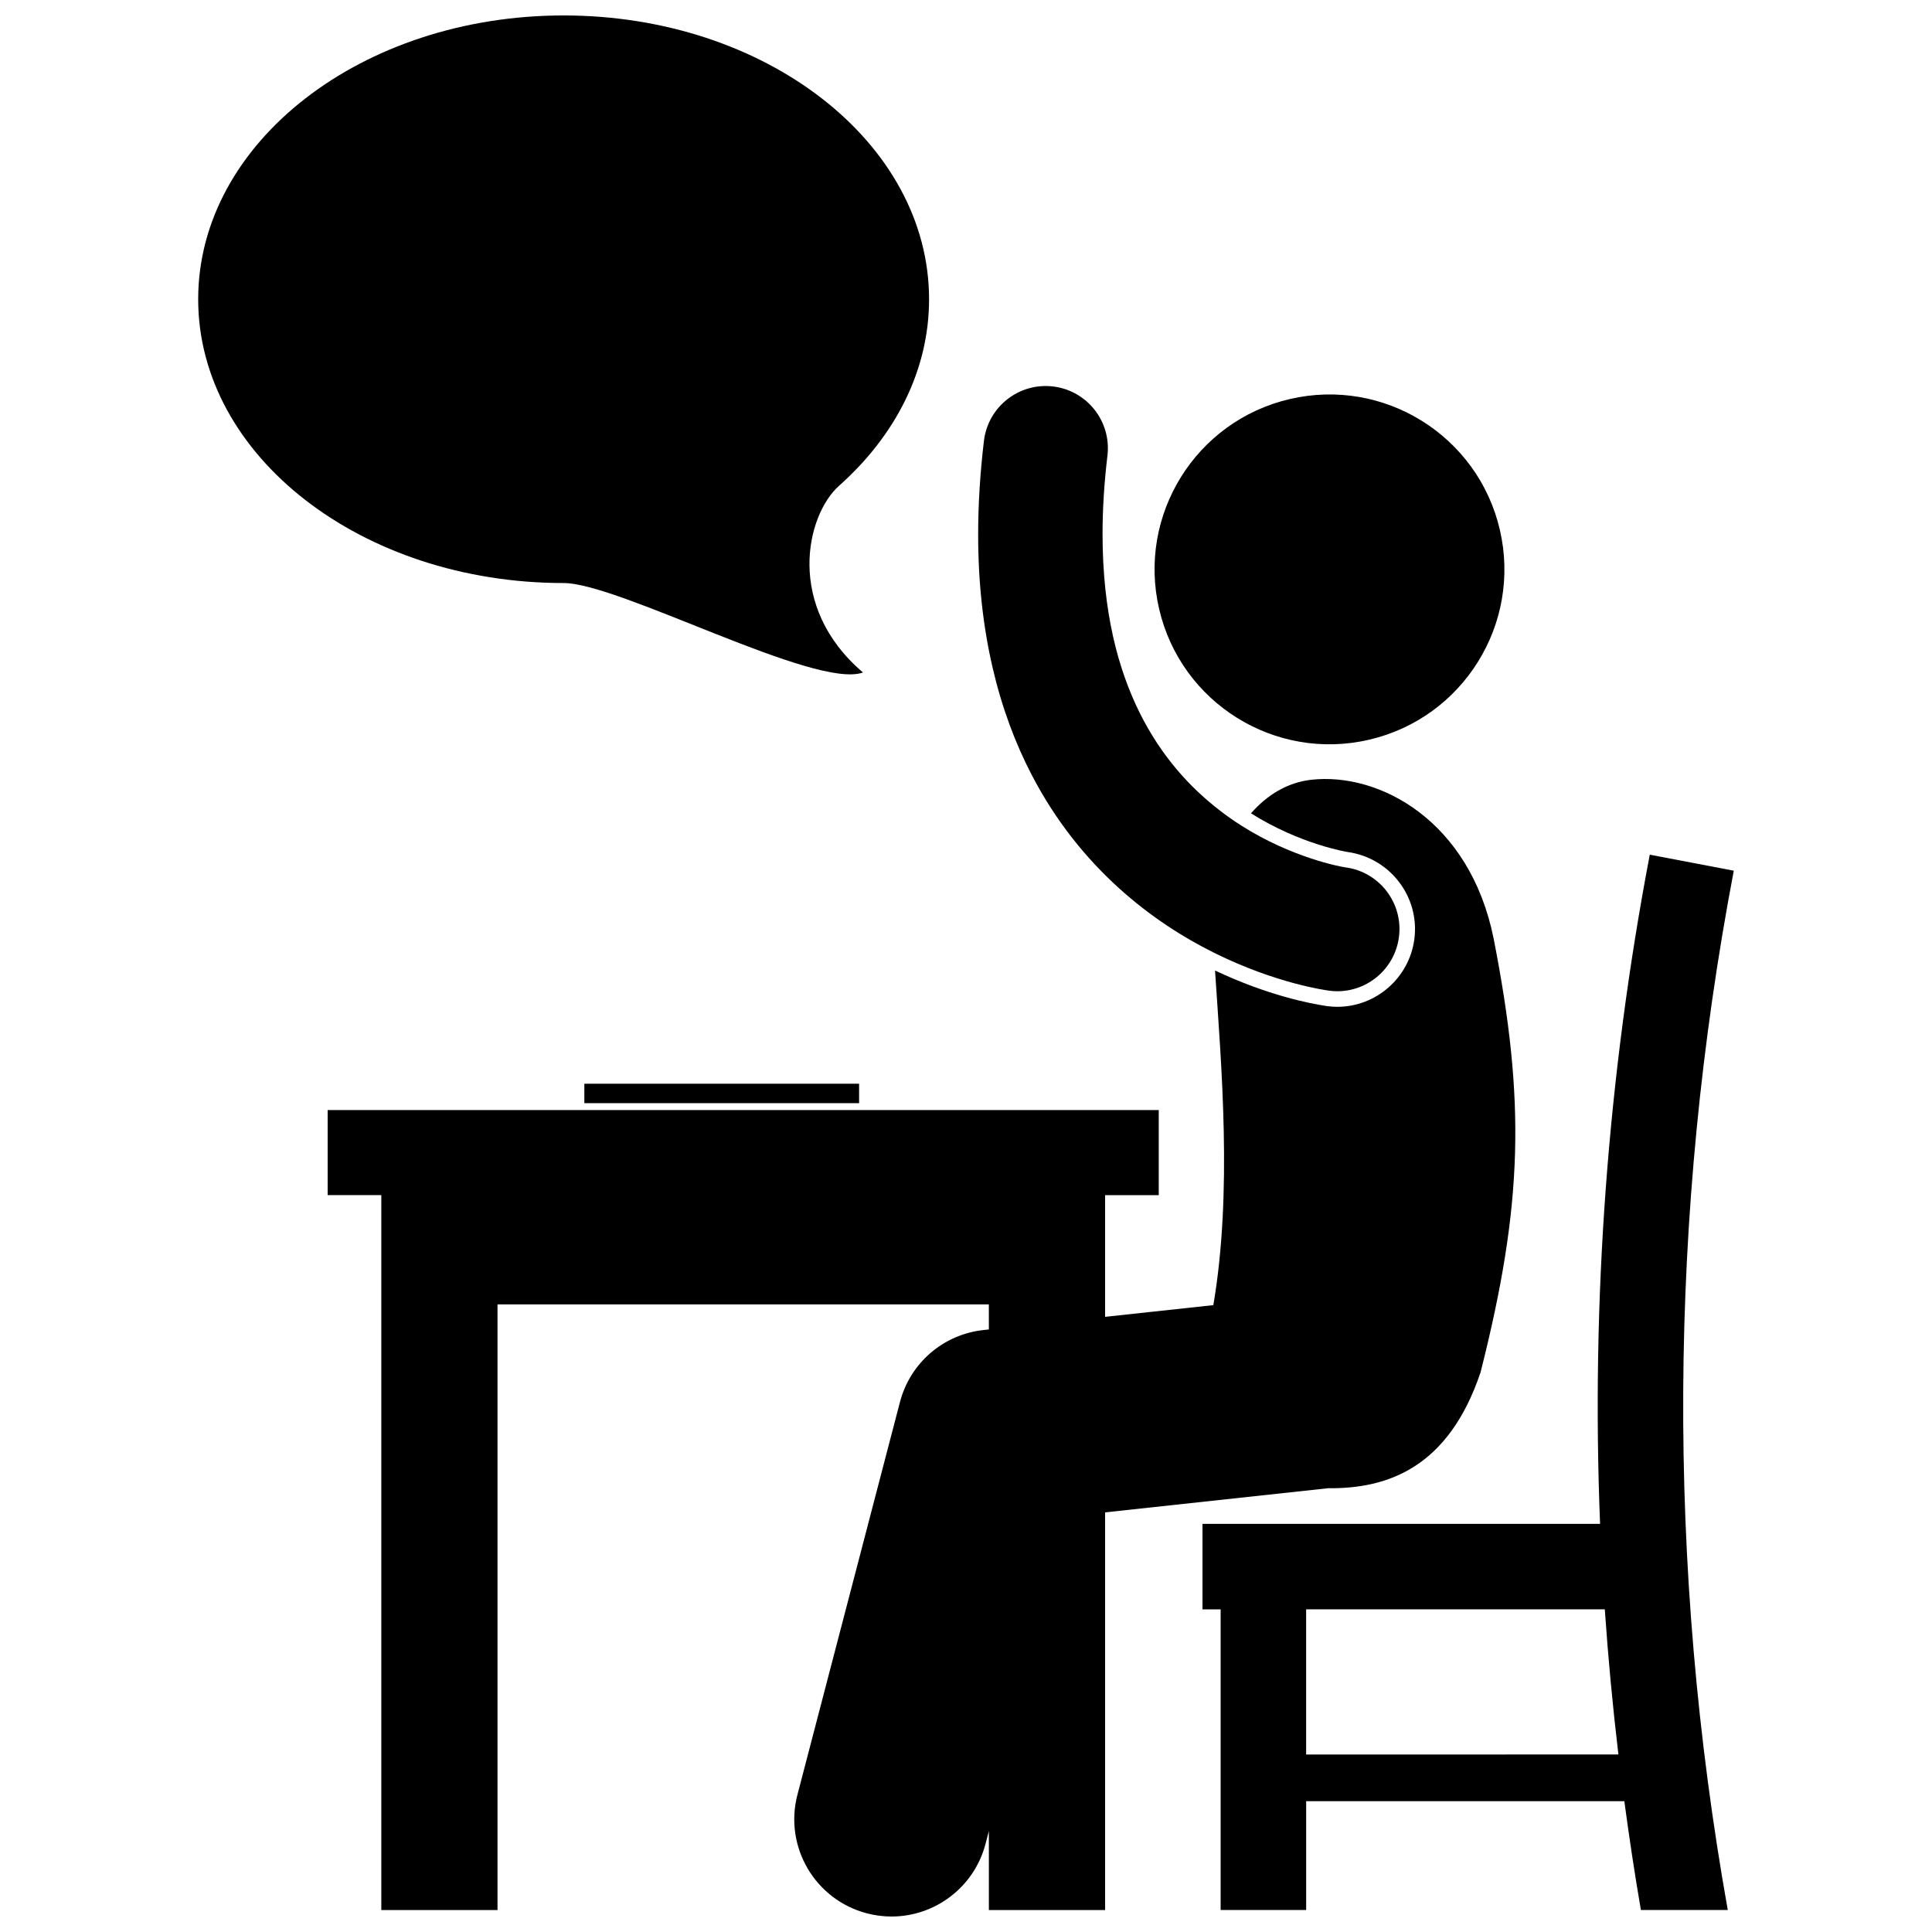
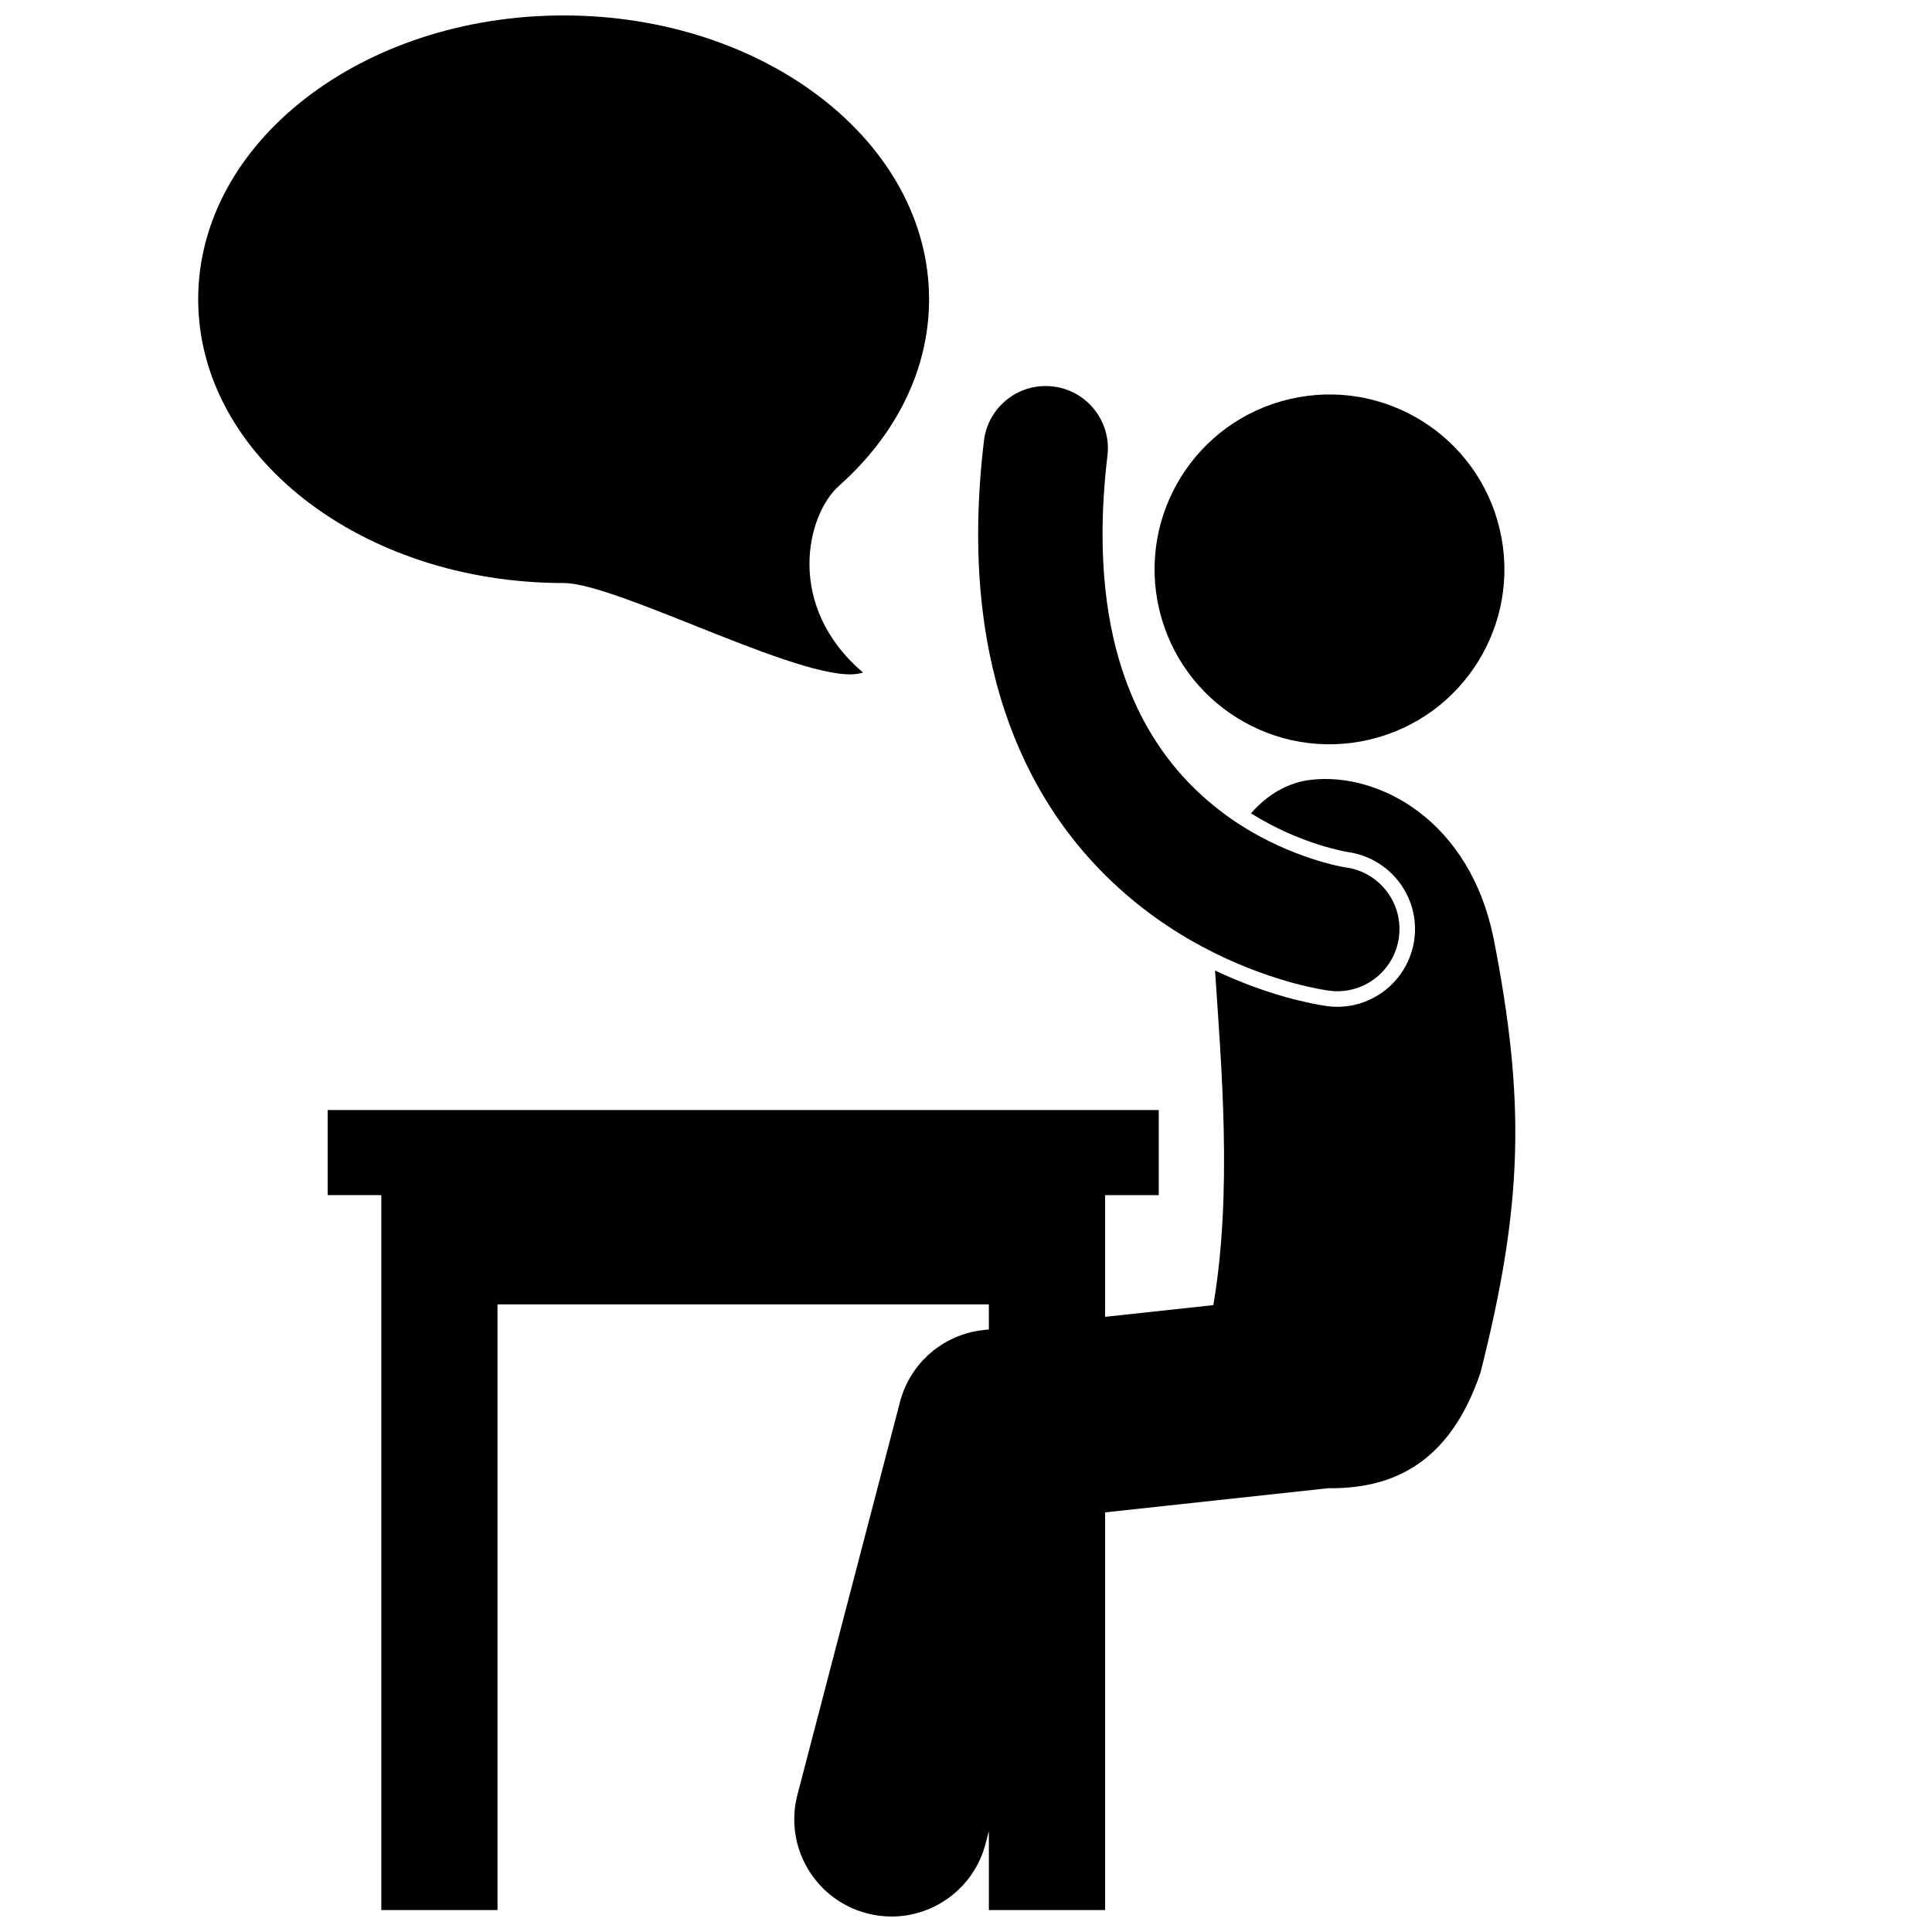
<svg xmlns="http://www.w3.org/2000/svg" width="800px" height="800px" version="1.1" viewBox="144 144 512 512">
  <defs>
    <clipPath id="b">
      <path d="m230 350h316v301.9h-316z" />
    </clipPath>
    <clipPath id="a">
      <path d="m196 148.09h195v174.91h-195z" />
    </clipPath>
  </defs>
  <g clip-path="url(#b)">
    <path d="m406.06 496.32-1.418 0.152c-10.672 1.16-19.438 8.715-22.148 19.102l-27.168 104.05c-3.594 13.766 4.652 27.836 18.418 31.43 2.184 0.57 4.371 0.844 6.527 0.844 11.434 0 21.875-7.676 24.902-19.258l0.887-3.398v20.945h30.801v-105.39l59.09-6.402c15.668 0.168 31.883-5.328 40.414-30.727 11.309-44.676 11.891-71.895 3.461-114.95-6.309-31.273-30.332-44.102-48.344-42.07-6.281 0.707-11.699 4.012-15.953 8.898 13.094 8.234 25.418 10.215 25.555 10.238 11.301 1.539 19.215 11.902 17.73 23.121-1.348 10.207-10.121 17.91-20.406 17.91-0.914 0-1.828-0.062-2.727-0.184-4.43-0.648-15.676-2.816-29.684-9.43 1.664 25.246 4.644 58.734-0.449 88.672l-28.688 3.106v-32.254h14.219v-22.551l-220.25-0.004v22.551h14.223v189.46h30.793v-160.51h130.21z" />
  </g>
  <path d="m541.47 284.38c5.805 24.93-9.699 49.844-34.633 55.652-24.93 5.805-49.848-9.699-55.652-34.629-5.805-24.93 9.699-49.848 34.629-55.652 24.934-5.805 49.848 9.695 55.656 34.629" />
  <path d="m498.41 406.69c8.141 0 15.227-6.039 16.32-14.328 1.191-9.004-5.125-17.262-14.109-18.492-0.008-0.004-0.027-0.004-0.074-0.012v0.004c-1.281-0.168-14.168-2.559-27.539-11.043-1.922-1.219-3.848-2.559-5.754-4.039-7.836-6.047-15.402-14.215-21.188-25.801-5.766-11.598-9.863-26.781-9.879-47.391 0-6.422 0.402-13.359 1.297-20.844 1.078-9.039-5.375-17.246-14.414-18.324-9.039-1.078-17.242 5.375-18.316 14.418-1.039 8.707-1.531 16.945-1.531 24.75-0.02 25.832 5.461 46.973 14.145 63.68 12.879 24.863 32.34 39.27 48.285 47.18 0.191 0.094 0.383 0.199 0.57 0.289 16.129 7.898 28.809 9.625 30.008 9.805 0.73 0.102 1.461 0.148 2.18 0.148z" />
-   <path d="m581.21 370.5c-11.168 58.543-15.539 118.04-13.176 177.34h-105.36v22.664h4.809v79.672h22.664v-28.848h84.316c1.301 9.637 2.738 19.254 4.394 28.848h23.023c-16.254-91.117-15.758-184.46 1.594-275.43-7.422-1.41-14.844-2.828-22.262-4.246zm-91.07 238.46v-38.465h79.148c0.883 12.84 2.086 25.664 3.606 38.461z" />
-   <path d="m298.86 431.2h72.809v5.152h-72.809z" />
  <g clip-path="url(#a)">
    <path d="m372.7 322.21c-20.605-17.516-15.098-41.68-6.336-49.48 14.852-13.219 23.848-30.508 23.848-49.426 0-41.539-43.359-75.211-96.844-75.211-53.488 0-96.848 33.672-96.848 75.211 0 41.535 43.359 75.207 96.848 75.207 14.746 0 66.82 28.277 79.332 23.699z" />
  </g>
</svg>